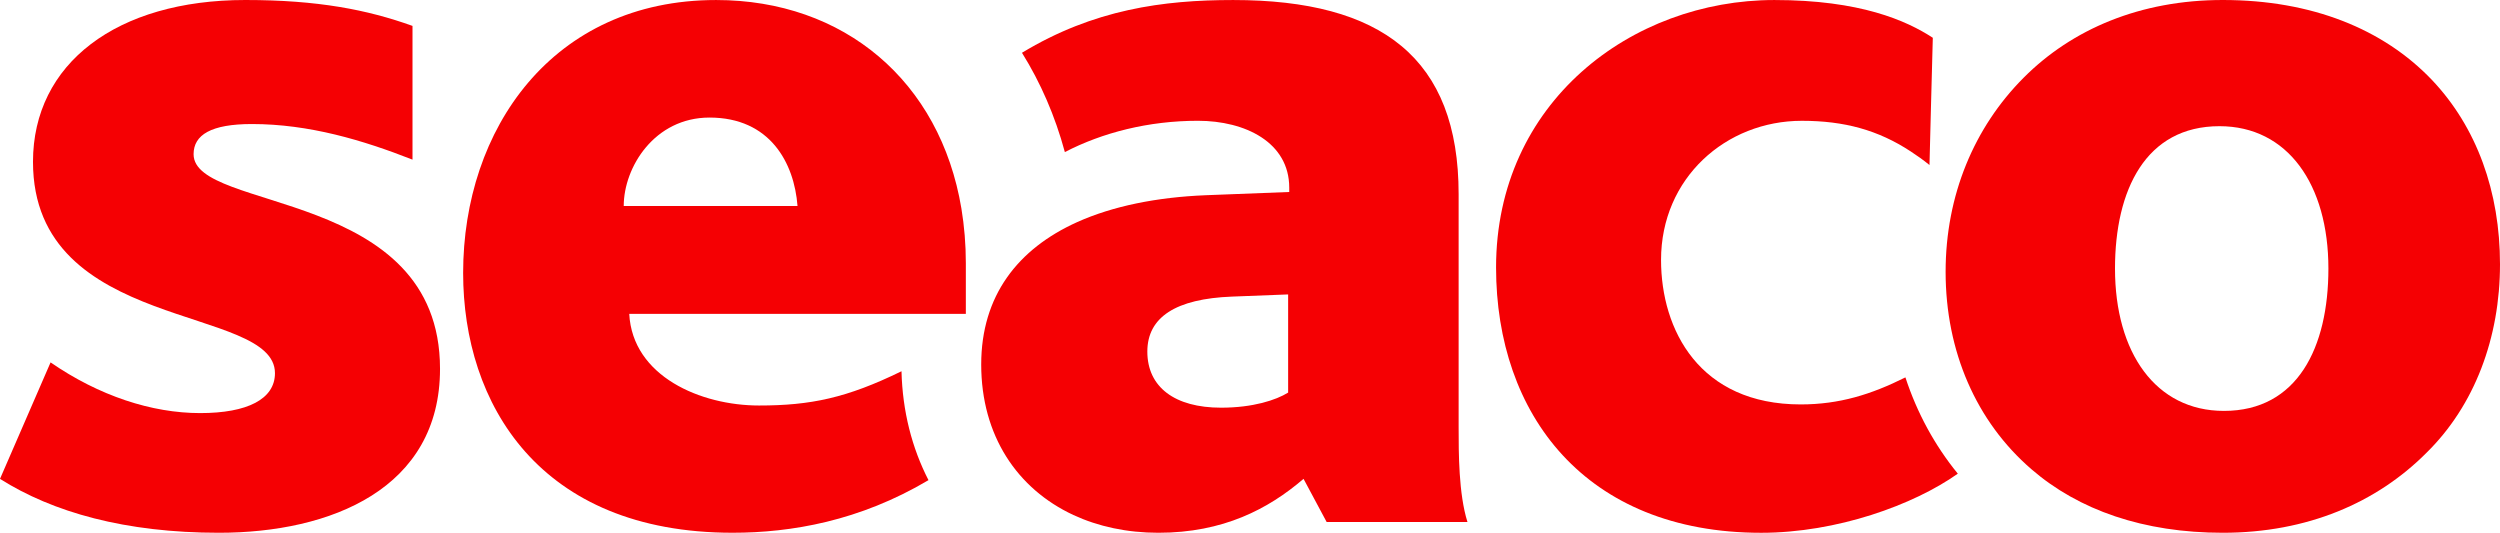
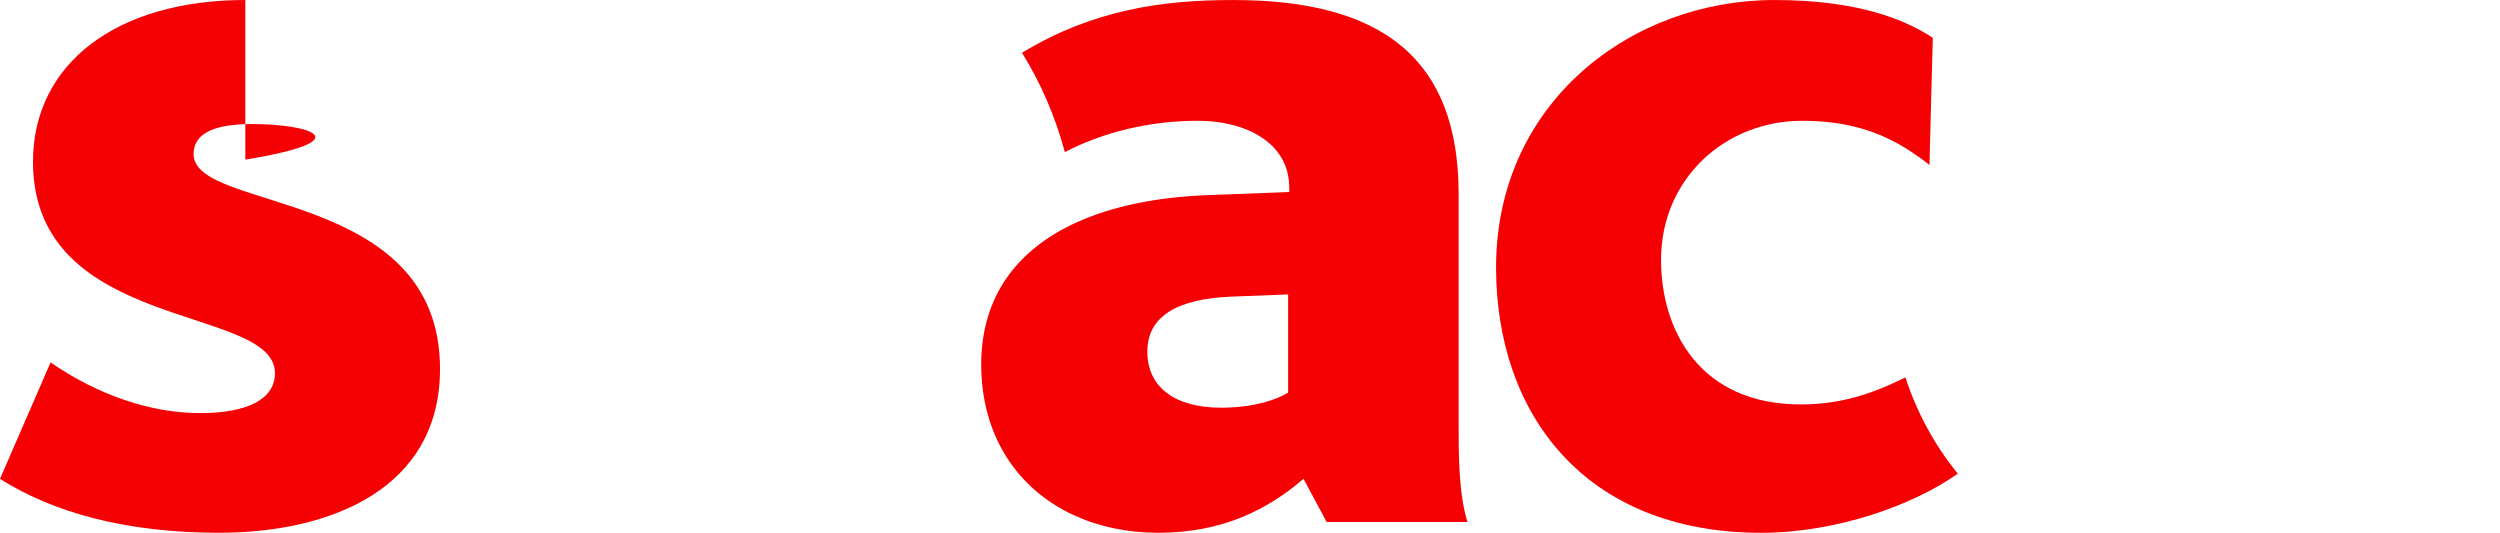
<svg xmlns="http://www.w3.org/2000/svg" width="122" height="26" viewBox="0 0 122 26" fill="none">
  <g id="Seaco_Logo" clip-path="url(#clip0_15_713)">
-     <path id="Vector" d="M10.681 25.999C6.12 25.999 2.575 25 0 23.369L2.468 17.685C4.831 19.317 7.406 20.159 9.77 20.159C12.078 20.159 13.418 19.474 13.418 18.211C13.418 14.844 1.61 16.262 1.61 7.896C1.61 3.107 5.689 0 11.972 0C15.514 0 17.93 0.475 20.13 1.264V7.79C17.715 6.842 15.084 6.053 12.293 6.053C10.306 6.053 9.447 6.579 9.447 7.526C9.447 10.368 21.473 9.158 21.473 18C21.473 23.842 16.159 25.999 10.681 25.999Z" fill="#F50003" />
+     <path id="Vector" d="M10.681 25.999C6.12 25.999 2.575 25 0 23.369L2.468 17.685C4.831 19.317 7.406 20.159 9.77 20.159C12.078 20.159 13.418 19.474 13.418 18.211C13.418 14.844 1.61 16.262 1.61 7.896C1.61 3.107 5.689 0 11.972 0V7.79C17.715 6.842 15.084 6.053 12.293 6.053C10.306 6.053 9.447 6.579 9.447 7.526C9.447 10.368 21.473 9.158 21.473 18C21.473 23.842 16.159 25.999 10.681 25.999Z" fill="#F50003" />
    <path id="Vector_2" d="M92.984 18.416C91.322 19.247 89.765 19.736 87.876 19.736C82.939 19.736 81.059 16.107 81.059 12.685C81.059 8.684 84.228 5.895 87.93 5.895C90.002 5.895 91.655 6.347 93.242 7.389C93.549 7.589 93.855 7.806 94.159 8.053L94.23 5.27L94.321 1.844C93.031 1.002 90.776 0.001 86.59 0.001C79.61 0.001 73.008 5 73.008 13.053C73.008 20.211 77.356 26 85.945 26C89.642 26 93.391 24.638 95.541 23.115C94.41 21.73 93.55 20.144 92.984 18.416Z" fill="#F50003" />
-     <path id="Vector_3" d="M118.404 22.104C115.988 24.526 112.607 25.999 108.472 25.999C104.608 25.999 101.441 24.895 99.131 22.896C96.448 20.58 94.946 17.158 94.946 13.264C94.946 9.528 96.341 6.211 98.756 3.79C101.118 1.421 104.447 0 108.472 0C112.821 0 116.309 1.421 118.673 3.895C120.873 6.211 122 9.369 122 12.895C122 16.474 120.767 19.79 118.404 22.104ZM108.311 6.158C104.714 6.158 103.212 9.264 103.212 13.106C103.212 17.21 105.197 20.052 108.528 20.052C112.122 20.052 113.626 16.948 113.626 13.106C113.626 9.002 111.64 6.158 108.311 6.158Z" fill="#F50003" />
-     <path id="Vector_4" d="M47.133 15.316V12.843C47.133 11.915 47.057 11.026 46.917 10.178C45.88 3.956 41.184 0.001 34.947 0.001C26.947 0.001 22.601 6.316 22.601 13.318C22.601 19.686 26.303 25.998 35.751 25.998C38.607 25.998 41.947 25.427 45.31 23.431C44.504 21.863 44.041 20.069 43.993 18.117C41.323 19.422 39.556 19.789 37.04 19.789C34.197 19.789 30.868 18.368 30.707 15.316L47.133 15.316ZM30.438 10.053C30.438 8.159 31.94 5.737 34.624 5.737C37.578 5.737 38.759 7.948 38.919 10.053H30.438Z" fill="#F50003" />
    <path id="Vector_5" d="M71.181 20.843V9.474C71.181 2.843 67.425 0.001 60.178 0.001C56.775 0.001 53.374 0.454 49.872 2.576C50.782 4.033 51.489 5.658 51.965 7.422C53.79 6.473 56.044 5.894 58.459 5.894C60.767 5.894 62.915 6.947 62.915 9.158V9.369L58.836 9.527C56.445 9.625 54.308 10.057 52.57 10.837C49.67 12.143 47.883 14.432 47.883 17.788C47.883 21.254 49.64 23.856 52.379 25.131C53.591 25.693 54.995 25.999 56.526 25.999C59.694 25.999 61.894 24.84 63.613 23.368L64.74 25.473H71.612C71.181 24.105 71.181 22.104 71.181 20.843ZM62.861 19.158C62.271 19.526 61.142 19.895 59.588 19.895C57.332 19.895 55.99 18.895 55.99 17.157C55.99 15.474 57.386 14.579 60.123 14.474L62.861 14.368L62.861 19.158Z" fill="#F50003" />
  </g>
  <defs>
    <clipPath id="clip0_15_713">
      <rect width="122" height="26" fill="white" />
    </clipPath>
  </defs>
</svg>